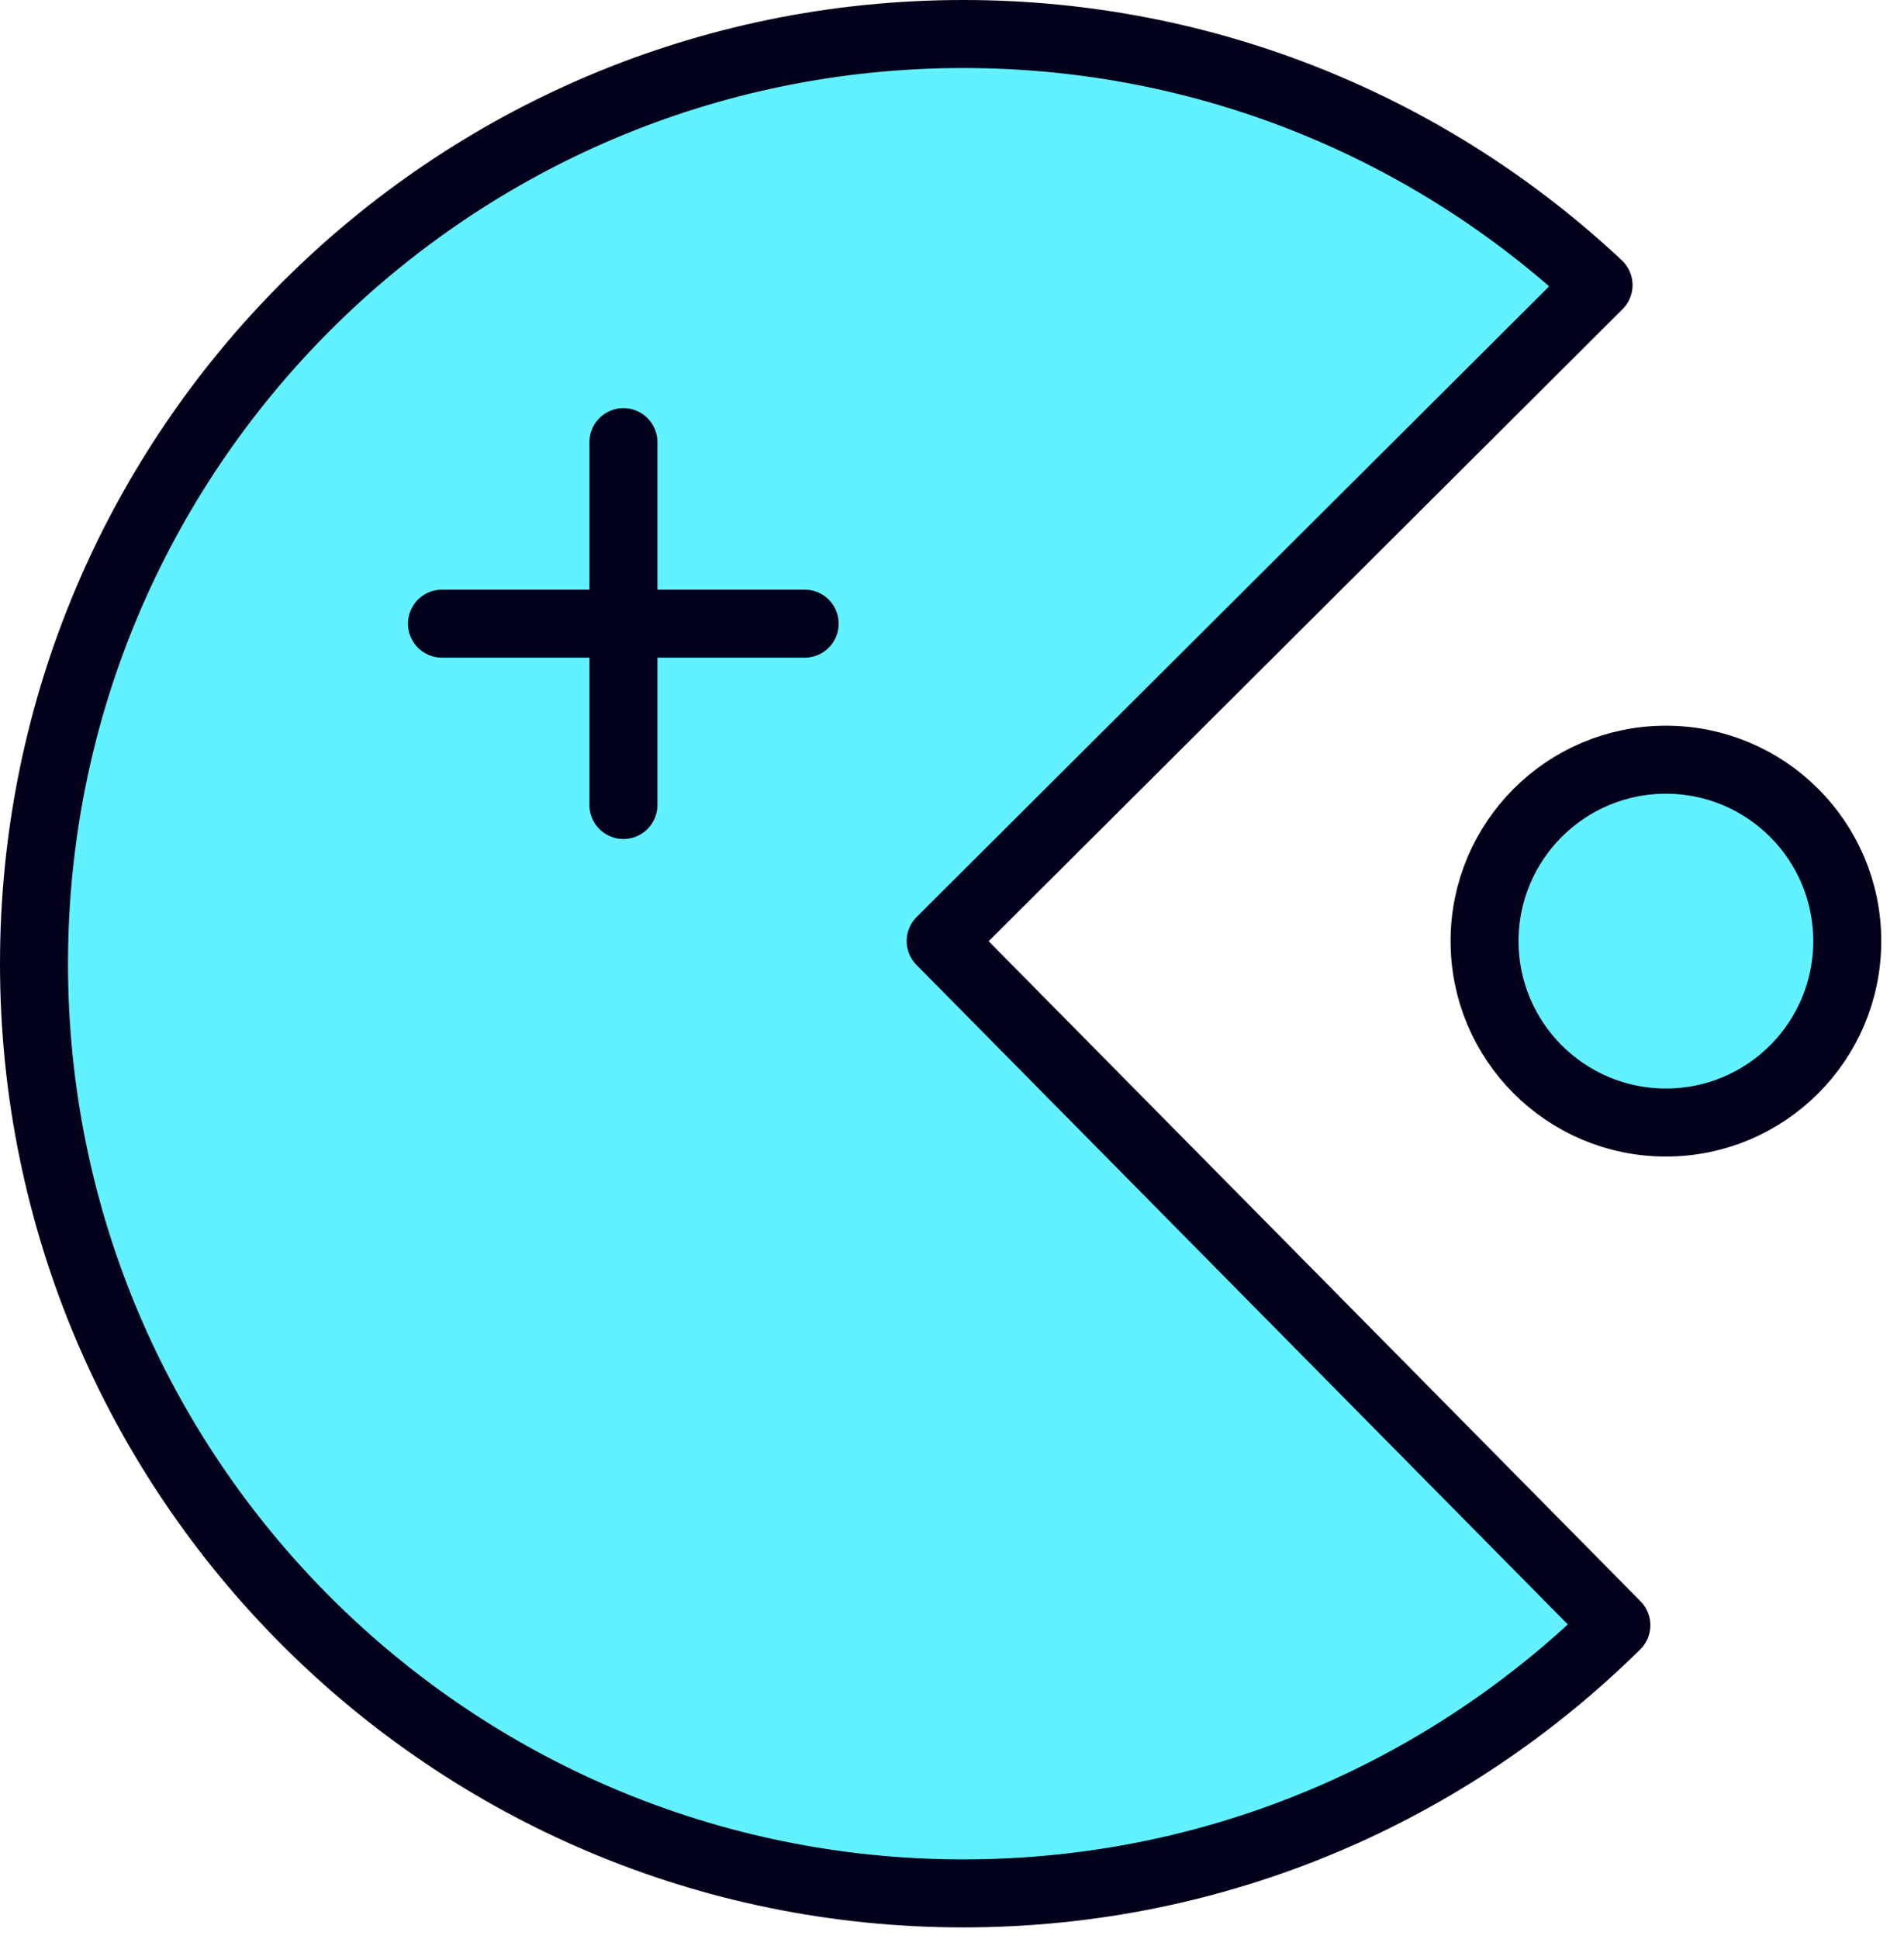
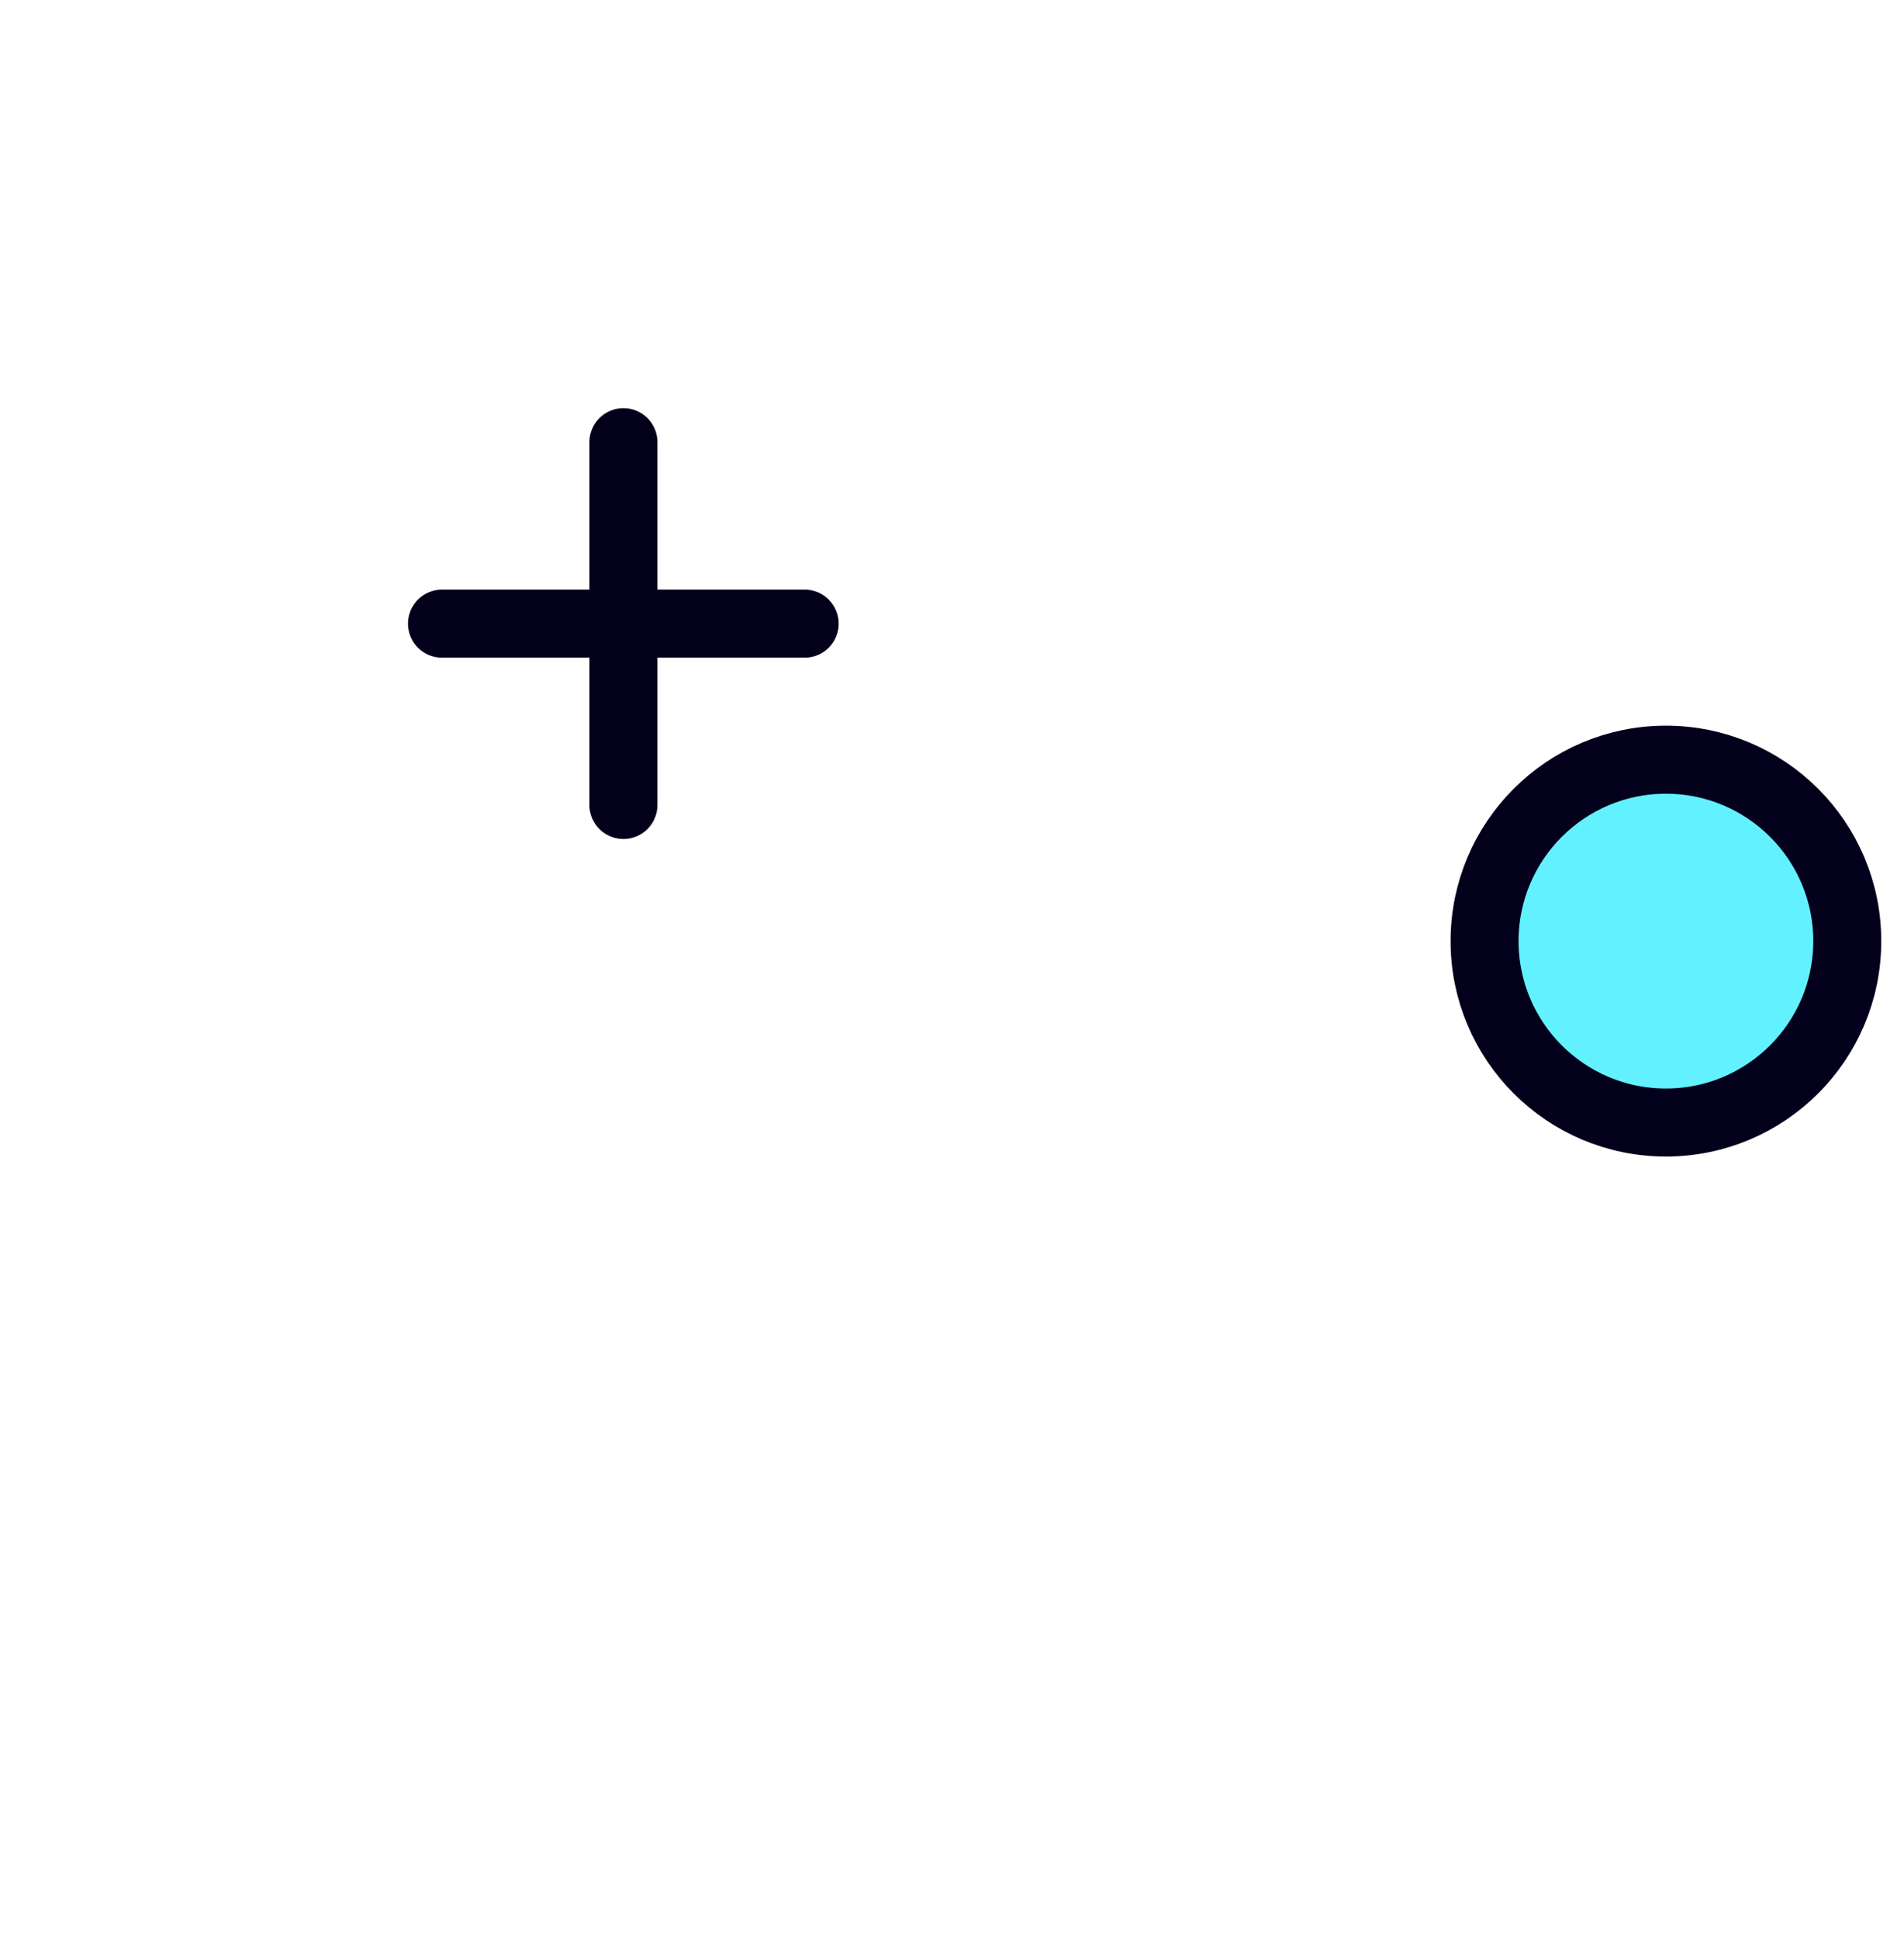
<svg xmlns="http://www.w3.org/2000/svg" width="56" height="57" viewBox="0 0 56 57" fill="none">
  <g id="Group">
-     <path id="Vector" d="M47.016 8.382C42.129 3.803 35.558 1 28.333 1C13.238 1 1 13.238 1 28.333C1 43.429 13.238 55.667 28.333 55.667C35.82 55.667 42.603 52.657 47.54 47.782L27.667 27.667L47.016 8.382Z" fill="#62F2FF" stroke="#03001B" stroke-width="2" stroke-linejoin="round" />
    <path id="Vector_2" d="M48.997 33.003C51.943 33.003 54.331 30.615 54.331 27.669C54.331 24.724 51.943 22.336 48.997 22.336C46.052 22.336 43.664 24.724 43.664 27.669C43.664 30.615 46.052 33.003 48.997 33.003Z" fill="#62F2FF" stroke="#03001B" stroke-width="2" stroke-linejoin="round" />
    <path id="Vector_3" d="M18.336 13V23.667" stroke="#03001B" stroke-width="2" stroke-linecap="round" stroke-linejoin="round" />
    <path id="Vector_4" d="M13 18.336H23.667" stroke="#03001B" stroke-width="2" stroke-linecap="round" stroke-linejoin="round" />
  </g>
</svg>